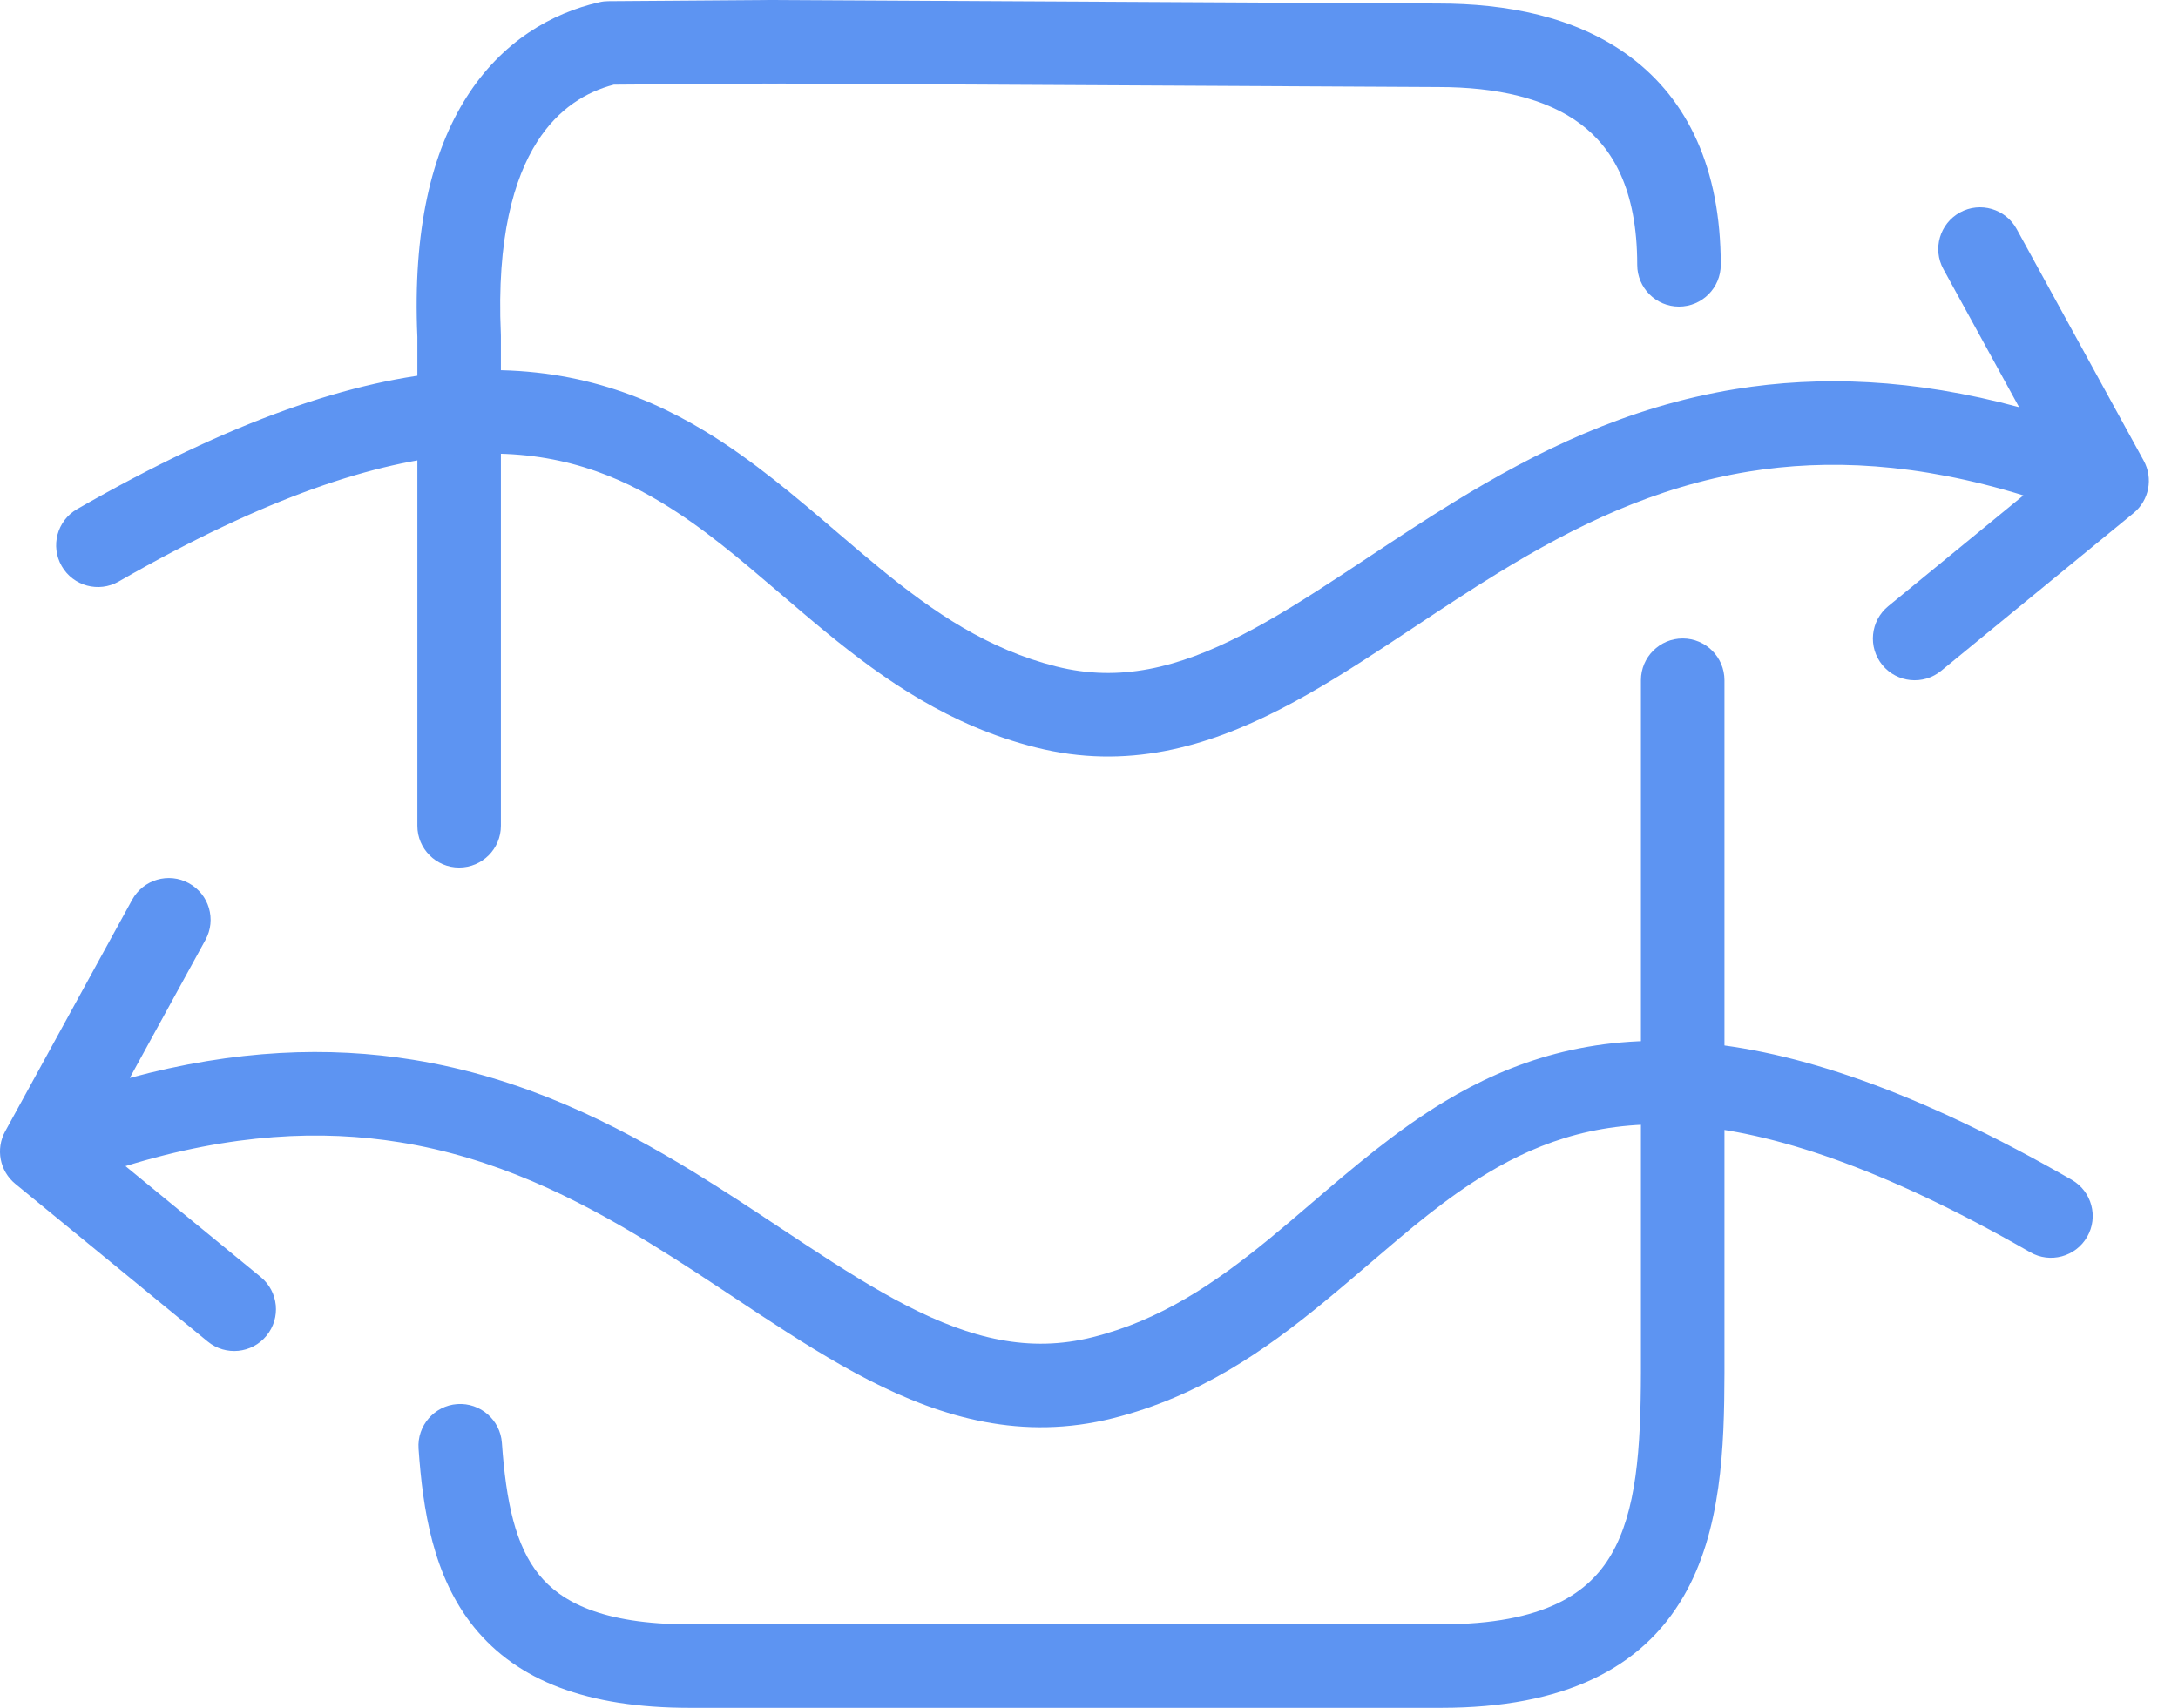
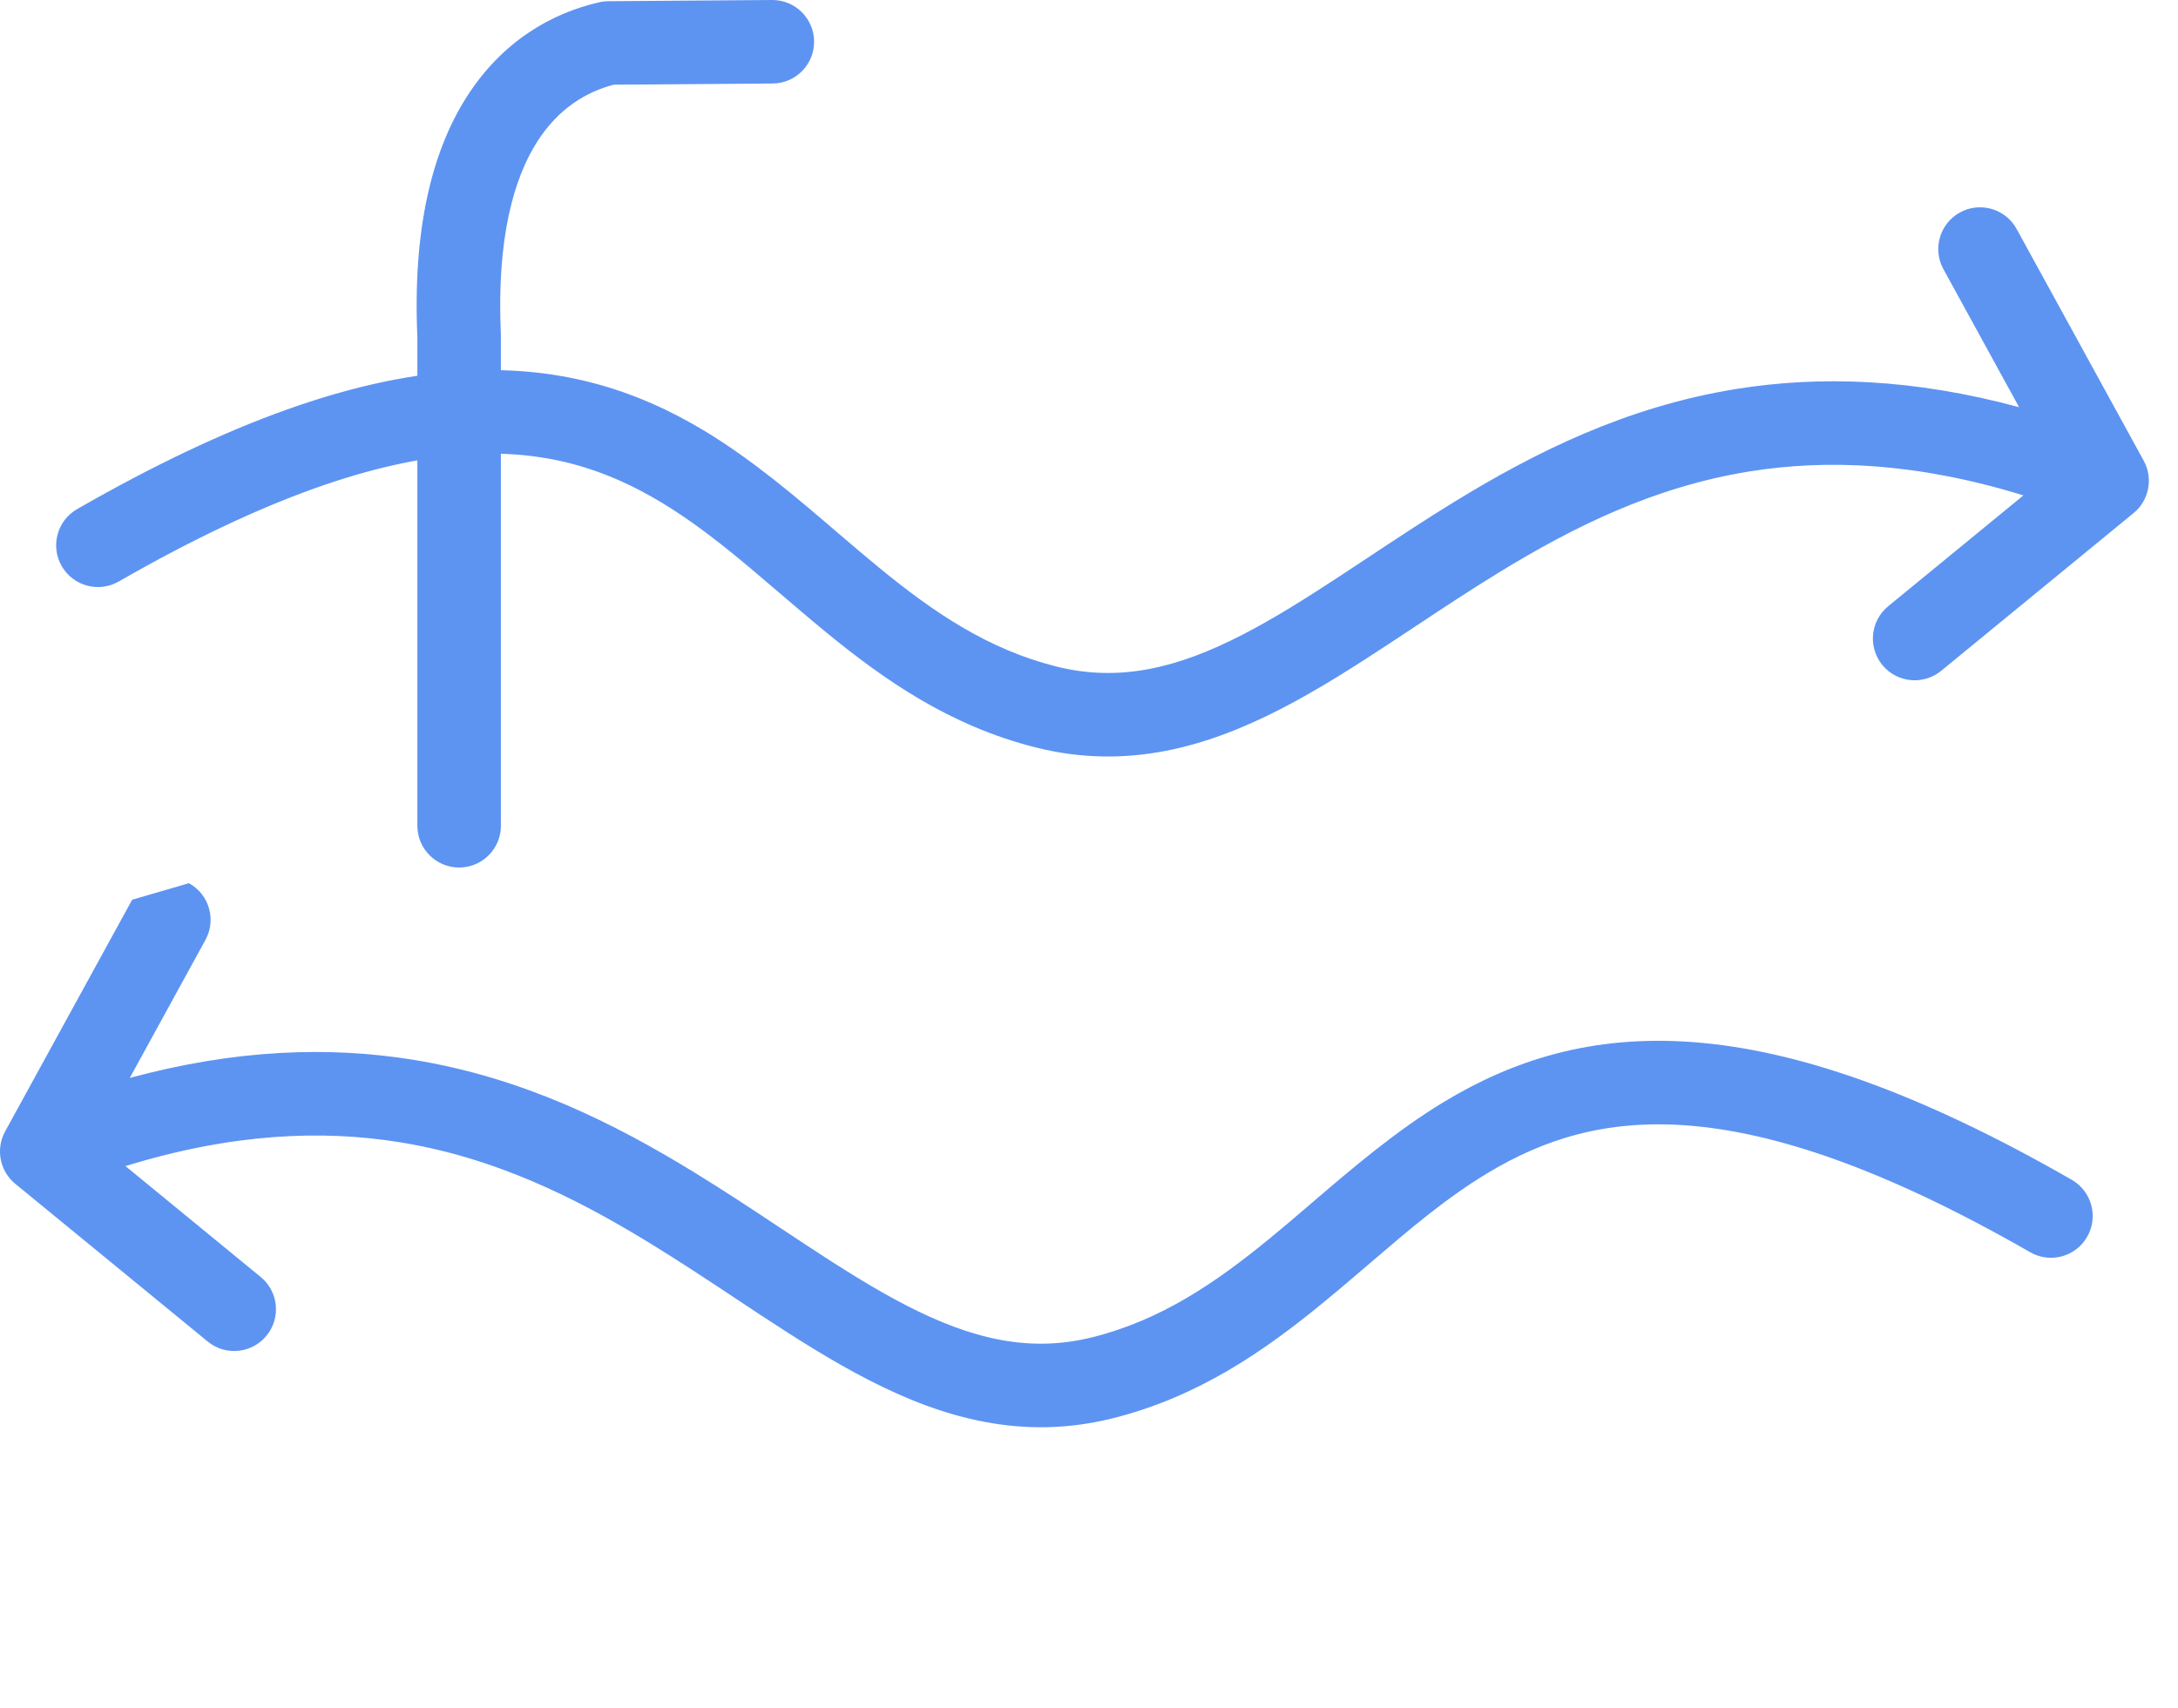
<svg xmlns="http://www.w3.org/2000/svg" width="51" height="40" viewBox="0 0 51 40" fill="none">
  <path fill-rule="evenodd" clip-rule="evenodd" d="M19.063 0.971C19.067 1.511 18.632 1.952 18.092 1.956L14.373 1.983C13.732 2.15 13.076 2.537 12.575 3.325C12.038 4.171 11.626 5.566 11.728 7.826C11.729 7.841 11.729 7.855 11.729 7.87V19.341C11.729 19.881 11.291 20.319 10.751 20.319C10.211 20.319 9.773 19.881 9.773 19.341V7.892C9.663 5.39 10.106 3.563 10.924 2.276C11.756 0.966 12.919 0.305 14.037 0.052C14.106 0.036 14.176 0.028 14.246 0.028L18.078 2.60017e-05C18.618 -0.004 19.059 0.431 19.063 0.971Z" fill="#5D94F2" />
-   <path fill-rule="evenodd" clip-rule="evenodd" d="M17.105 0.973C17.108 0.433 17.549 -0.003 18.089 1.41145e-05L33.685 0.083C33.686 0.083 33.687 0.083 33.688 0.083C35.24 0.083 36.894 0.373 38.179 1.335C39.518 2.337 40.293 3.943 40.293 6.202C40.293 6.743 39.855 7.181 39.315 7.181C38.775 7.181 38.337 6.743 38.337 6.202C38.337 4.426 37.755 3.461 37.007 2.902C36.206 2.302 35.046 2.039 33.685 2.039H33.68V2.039L18.078 1.956C17.538 1.954 17.103 1.513 17.105 0.973Z" fill="#5D94F2" />
-   <path fill-rule="evenodd" clip-rule="evenodd" d="M39.402 14.954C39.942 14.954 40.38 15.392 40.38 15.932V32.158L40.38 32.16C40.376 33.879 40.315 35.861 39.416 37.4C38.44 39.072 36.635 40 33.746 40H16.147C13.752 40 12.118 39.367 11.103 38.115C10.136 36.922 9.901 35.355 9.801 33.931C9.763 33.392 10.169 32.925 10.707 32.886C11.246 32.849 11.714 33.255 11.752 33.793C11.851 35.189 12.07 36.202 12.623 36.883C13.128 37.506 14.08 38.044 16.147 38.044H33.746C36.193 38.044 37.212 37.295 37.727 36.413C38.32 35.397 38.419 33.947 38.424 32.157C38.424 32.156 38.424 32.156 38.424 32.155L38.424 15.932C38.424 15.392 38.862 14.954 39.402 14.954Z" fill="#5D94F2" />
-   <path fill-rule="evenodd" clip-rule="evenodd" d="M4.423 20.686C4.897 20.945 5.071 21.54 4.811 22.014L3.039 25.247C5.516 24.576 7.701 24.503 9.671 24.821C12.246 25.237 14.381 26.31 16.244 27.451C16.952 27.885 17.636 28.338 18.284 28.768C18.483 28.9 18.679 29.029 18.871 29.156C19.701 29.702 20.474 30.191 21.233 30.581C22.738 31.354 24.1 31.693 25.586 31.319C27.181 30.919 28.451 30.056 29.728 29.01C30.044 28.751 30.368 28.474 30.7 28.189C31.658 27.368 32.687 26.487 33.815 25.806C35.4 24.849 37.256 24.224 39.67 24.41C42.05 24.594 44.901 25.559 48.512 27.633C48.98 27.902 49.142 28.5 48.873 28.968C48.604 29.437 48.006 29.599 47.538 29.329C44.065 27.335 41.502 26.514 39.52 26.361C37.572 26.211 36.118 26.701 34.826 27.48C33.848 28.071 33.002 28.795 32.084 29.582C31.727 29.888 31.359 30.203 30.968 30.523C29.619 31.629 28.079 32.71 26.063 33.217C23.939 33.751 22.07 33.21 20.339 32.321C19.48 31.88 18.633 31.341 17.796 30.791C17.591 30.656 17.387 30.52 17.183 30.385C16.54 29.959 15.897 29.533 15.222 29.12C13.457 28.038 11.574 27.11 9.359 26.753C7.533 26.458 5.433 26.543 2.938 27.312L6.104 29.909C6.522 30.251 6.583 30.867 6.24 31.285C5.898 31.703 5.281 31.764 4.864 31.421L0.358 27.727C-0.006 27.428 -0.106 26.913 0.12 26.5L3.095 21.073C3.355 20.599 3.95 20.426 4.423 20.686Z" fill="#5D94F2" />
+   <path fill-rule="evenodd" clip-rule="evenodd" d="M4.423 20.686C4.897 20.945 5.071 21.54 4.811 22.014L3.039 25.247C5.516 24.576 7.701 24.503 9.671 24.821C12.246 25.237 14.381 26.31 16.244 27.451C16.952 27.885 17.636 28.338 18.284 28.768C18.483 28.9 18.679 29.029 18.871 29.156C19.701 29.702 20.474 30.191 21.233 30.581C22.738 31.354 24.1 31.693 25.586 31.319C27.181 30.919 28.451 30.056 29.728 29.01C30.044 28.751 30.368 28.474 30.7 28.189C31.658 27.368 32.687 26.487 33.815 25.806C35.4 24.849 37.256 24.224 39.67 24.41C42.05 24.594 44.901 25.559 48.512 27.633C48.98 27.902 49.142 28.5 48.873 28.968C48.604 29.437 48.006 29.599 47.538 29.329C44.065 27.335 41.502 26.514 39.52 26.361C37.572 26.211 36.118 26.701 34.826 27.48C33.848 28.071 33.002 28.795 32.084 29.582C31.727 29.888 31.359 30.203 30.968 30.523C29.619 31.629 28.079 32.71 26.063 33.217C23.939 33.751 22.07 33.21 20.339 32.321C19.48 31.88 18.633 31.341 17.796 30.791C17.591 30.656 17.387 30.52 17.183 30.385C16.54 29.959 15.897 29.533 15.222 29.12C13.457 28.038 11.574 27.11 9.359 26.753C7.533 26.458 5.433 26.543 2.938 27.312L6.104 29.909C6.522 30.251 6.583 30.867 6.24 31.285C5.898 31.703 5.281 31.764 4.864 31.421L0.358 27.727C-0.006 27.428 -0.106 26.913 0.12 26.5L3.095 21.073Z" fill="#5D94F2" />
  <path fill-rule="evenodd" clip-rule="evenodd" d="M45.894 4.976C46.368 4.716 46.963 4.89 47.222 5.364L50.197 10.79C50.423 11.203 50.324 11.719 49.96 12.017L45.454 15.712C45.036 16.054 44.42 15.993 44.077 15.576C43.735 15.158 43.796 14.542 44.214 14.199L47.38 11.603C44.885 10.834 42.784 10.749 40.959 11.043C38.744 11.401 36.861 12.329 35.096 13.41C34.42 13.824 33.777 14.25 33.135 14.676C32.931 14.811 32.727 14.946 32.522 15.081C31.684 15.632 30.838 16.17 29.979 16.611C28.248 17.5 26.379 18.041 24.255 17.507C22.239 17.001 20.699 15.919 19.35 14.814C18.959 14.493 18.591 14.178 18.234 13.872C17.315 13.086 16.47 12.362 15.492 11.771C14.2 10.991 12.745 10.501 10.798 10.651C8.816 10.804 6.253 11.626 2.78 13.62C2.312 13.889 1.714 13.727 1.445 13.259C1.176 12.79 1.337 12.193 1.806 11.924C5.416 9.85 8.267 8.884 10.647 8.701C13.062 8.515 14.918 9.139 16.503 10.096C17.631 10.777 18.66 11.659 19.618 12.48C19.95 12.764 20.274 13.041 20.59 13.3C21.867 14.347 23.137 15.209 24.732 15.61C26.218 15.984 27.58 15.644 29.085 14.871C29.844 14.481 30.616 13.992 31.447 13.446C31.639 13.32 31.835 13.19 32.034 13.058C32.682 12.629 33.366 12.175 34.074 11.742C35.937 10.601 38.072 9.528 40.647 9.112C42.617 8.794 44.802 8.867 47.279 9.537L45.507 6.304C45.247 5.83 45.421 5.236 45.894 4.976Z" fill="#5D94F2" />
</svg>